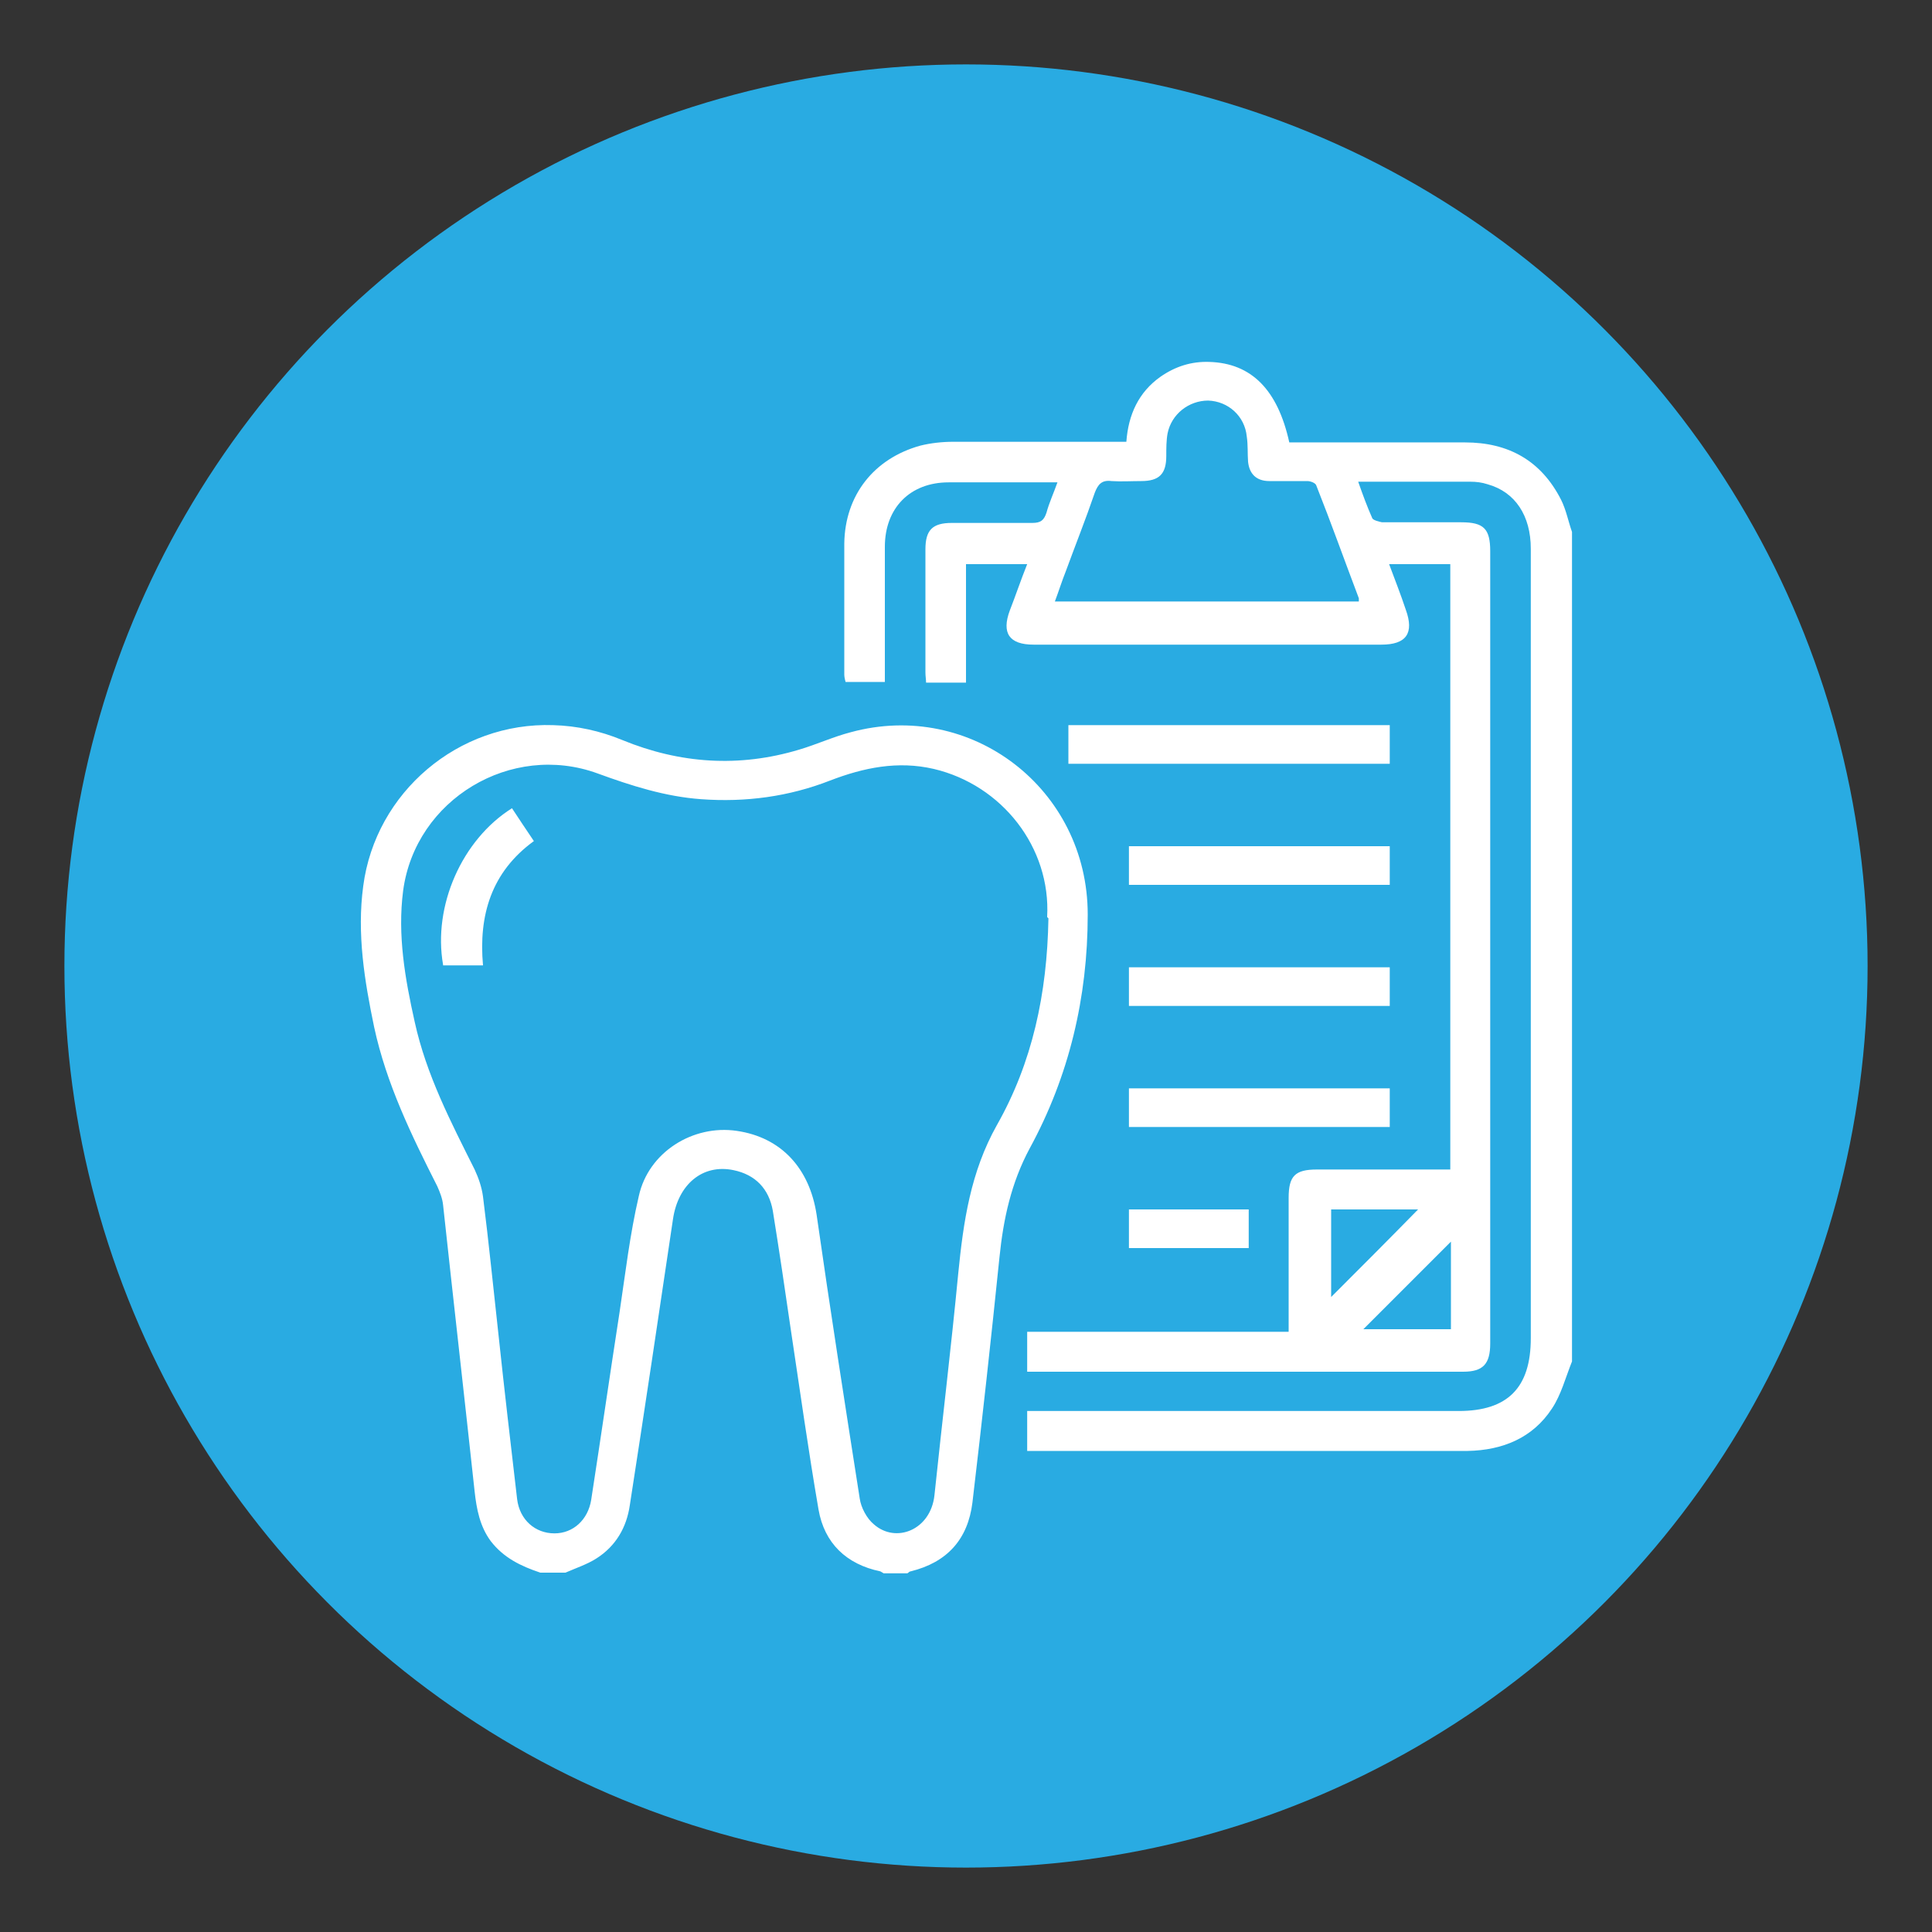
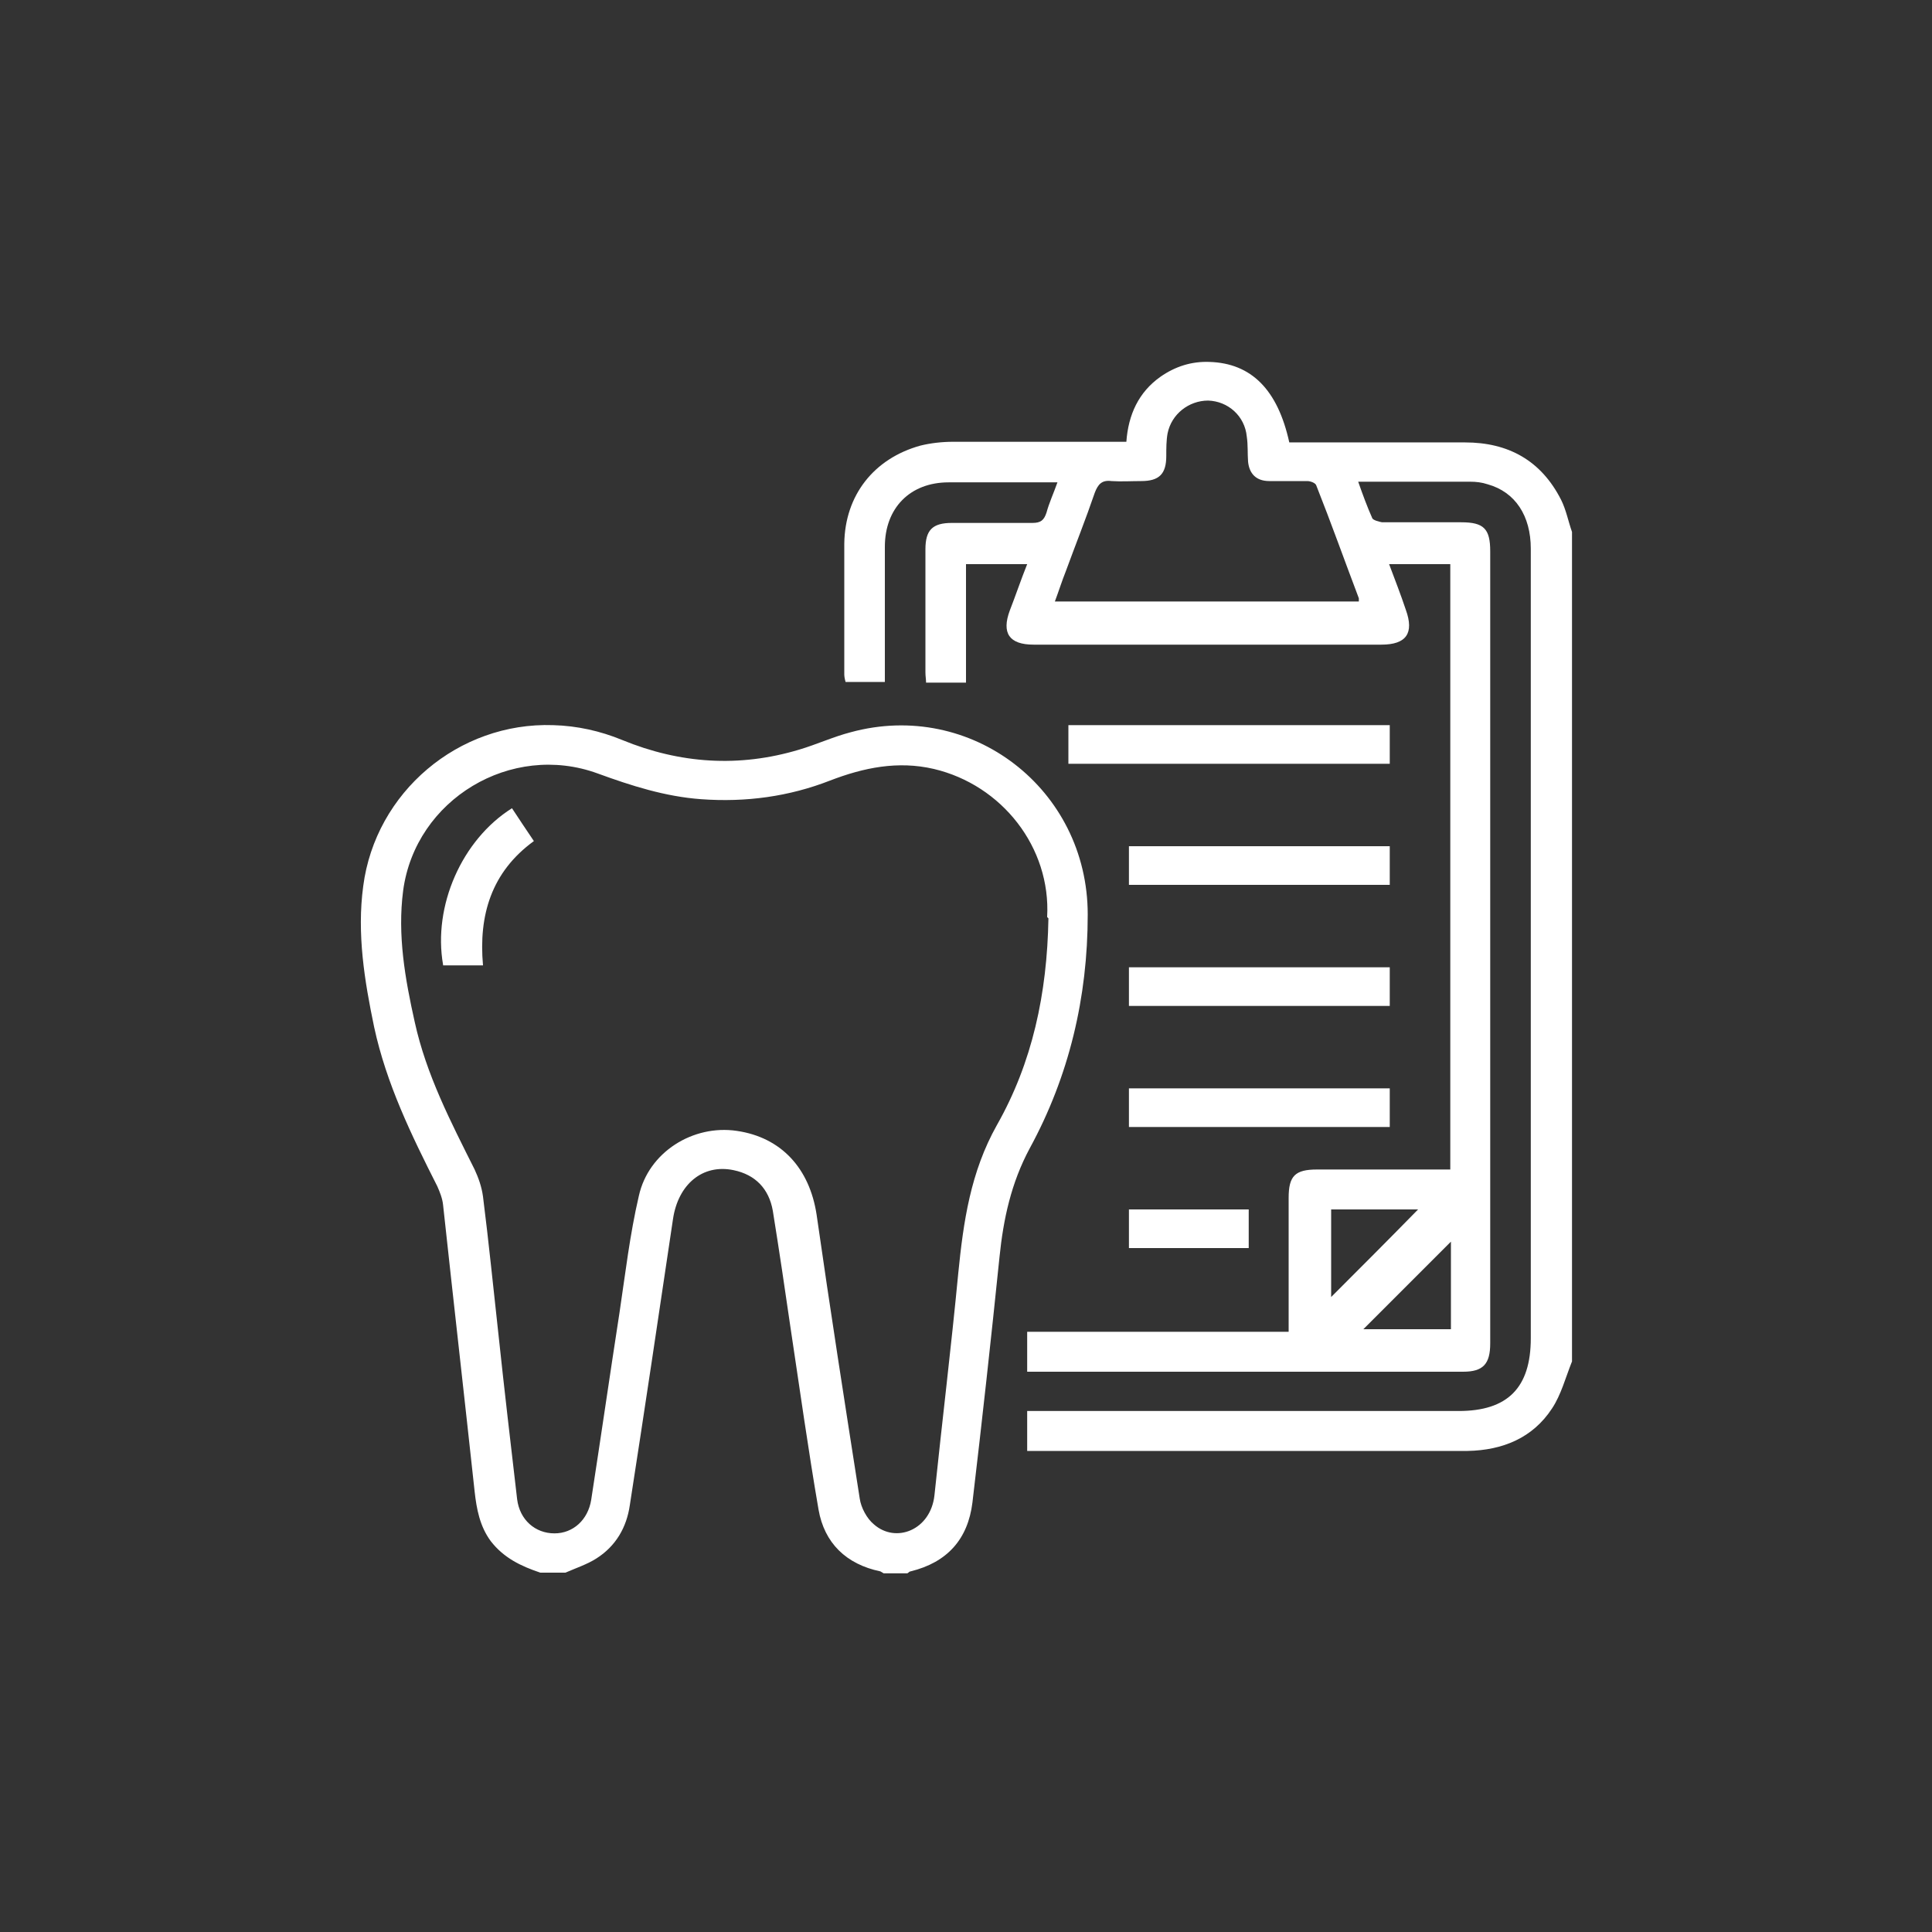
<svg xmlns="http://www.w3.org/2000/svg" id="Livello_1" data-name="Livello 1" viewBox="0 0 30 30">
  <rect x="0" y="0" width="30" height="30" fill="#333333" stroke="none" />
  <defs>
    <style>
      .cls-1 {
        fill: #fff;
      }

      .cls-2 {
        fill: #29abe2;
      }
    </style>
  </defs>
-   <circle class="cls-2" cx="15" cy="15" r="14" />
  <path class="cls-1" d="m24.41,21.14c-.1.25-.17.52-.31.73-.3.46-.77.65-1.31.66-2.25,0-4.5,0-6.75,0-.02,0-.05,0-.09,0v-.62c.08,0,.16,0,.23,0,2.16,0,4.31,0,6.47,0,.76,0,1.12-.36,1.12-1.13,0-4.09,0-8.17,0-12.26,0-.51-.24-.88-.67-1-.09-.03-.18-.04-.27-.04-.57,0-1.14,0-1.74,0,.07.2.14.39.22.57.02.03.1.05.15.06.41,0,.82,0,1.23,0,.35,0,.45.1.45.45,0,4.1,0,8.2,0,12.3,0,.32-.11.44-.42.44-2.21,0-4.42,0-6.63,0-.04,0-.08,0-.14,0v-.62h4.06c0-.09,0-.15,0-.22,0-.62,0-1.24,0-1.86,0-.34.1-.44.44-.44.62,0,1.24,0,1.86,0,.07,0,.13,0,.21,0v-9.4h-.95c.09.24.18.47.26.71.13.36.01.54-.38.54-1.8,0-3.6,0-5.4,0-.38,0-.5-.18-.37-.53.09-.23.17-.47.27-.72h-.95v1.84h-.62c0-.05-.01-.1-.01-.16,0-.64,0-1.27,0-1.91,0-.3.11-.41.41-.41.42,0,.83,0,1.25,0,.13,0,.18-.04.22-.16.04-.15.11-.3.17-.47-.14,0-.25,0-.37,0-.44,0-.88,0-1.32,0-.6,0-.99.4-.99,1,0,.63,0,1.26,0,1.89,0,.07,0,.13,0,.21h-.61s-.02-.07-.02-.11c0-.68,0-1.36,0-2.04.01-.75.46-1.32,1.18-1.52.16-.04.34-.06.51-.06.83,0,1.65,0,2.48,0,.07,0,.13,0,.21,0,.03-.42.19-.77.53-1.01.23-.16.48-.24.76-.23.65.02,1.06.43,1.24,1.25.06,0,.12,0,.19,0,.85,0,1.69,0,2.54,0,.67,0,1.18.28,1.49.89.08.16.11.33.17.5,0,4.3,0,8.6,0,12.91Zm-3.31-11.8s0-.04,0-.05c-.22-.58-.43-1.17-.66-1.75-.01-.04-.09-.07-.14-.07-.2,0-.39,0-.59,0-.2,0-.31-.11-.33-.3-.01-.13,0-.26-.02-.39-.03-.32-.29-.55-.6-.56-.3,0-.57.21-.63.51-.02.11-.02.23-.02.35,0,.28-.11.39-.39.39-.15,0-.31.01-.46,0-.15-.02-.21.05-.26.18-.14.41-.3.81-.45,1.22-.06.15-.11.31-.17.47h4.7Zm-.43,9.44v1.36c.45-.45.9-.9,1.35-1.36h-1.35Zm1.86.5c-.46.46-.91.91-1.36,1.36h1.36v-1.36Zm-14.14,5.14c-.3-.1-.57-.23-.77-.49-.17-.23-.22-.5-.25-.77-.16-1.48-.33-2.97-.49-4.45-.01-.1-.05-.2-.09-.29-.4-.79-.79-1.59-.98-2.47-.15-.72-.27-1.45-.17-2.19.19-1.46,1.48-2.55,2.95-2.5.37.01.73.09,1.07.23.9.37,1.82.43,2.75.15.27-.08.53-.2.8-.27,1.87-.51,3.68.88,3.68,2.83,0,1.29-.29,2.51-.9,3.63-.29.54-.41,1.1-.47,1.69-.13,1.27-.27,2.54-.42,3.81-.07.57-.39.93-.96,1.07-.02,0-.03.02-.05.03h-.37s-.03-.02-.05-.03c-.53-.11-.87-.44-.96-.96-.16-.93-.29-1.86-.43-2.79-.09-.62-.18-1.23-.28-1.85-.06-.34-.27-.56-.61-.63-.48-.1-.86.22-.94.76-.22,1.48-.44,2.96-.67,4.44-.05.35-.22.64-.52.83-.14.09-.32.15-.48.22h-.4Zm7.87-10.18c.06-1.08-.7-2.05-1.76-2.3-.56-.13-1.09-.02-1.61.18-.64.25-1.31.34-2,.29-.56-.04-1.09-.21-1.61-.4-1.34-.49-2.83.4-3.02,1.82-.09.69.03,1.37.18,2.04.18.82.56,1.55.93,2.29.06.13.11.27.13.42.09.71.16,1.42.24,2.14.09.85.19,1.7.29,2.56.04.32.28.53.58.53.29,0,.52-.21.57-.52.15-.97.29-1.94.44-2.91.09-.6.16-1.21.3-1.81.15-.68.84-1.11,1.52-1.01.69.1,1.13.58,1.24,1.3.21,1.47.44,2.94.67,4.41.02.14.11.31.22.4.34.3.88.09.94-.45.12-1.15.26-2.3.37-3.45.08-.8.19-1.57.6-2.3.55-.97.78-2.04.8-3.21Zm5.32-2.38v-.6h-4.99v.6h4.99Zm0,1.88v-.6h-4.05v.6h4.05Zm0,1.88v-.6h-4.05v.6h4.05Zm-4.05,1.88h4.05v-.6h-4.05v.6Zm0,1.28v.6h1.86v-.6h-1.86Zm-10.65-3.79h.62c-.07-.78.13-1.45.79-1.93-.12-.18-.23-.34-.34-.51-.78.49-1.23,1.52-1.07,2.43Z" />
</svg>